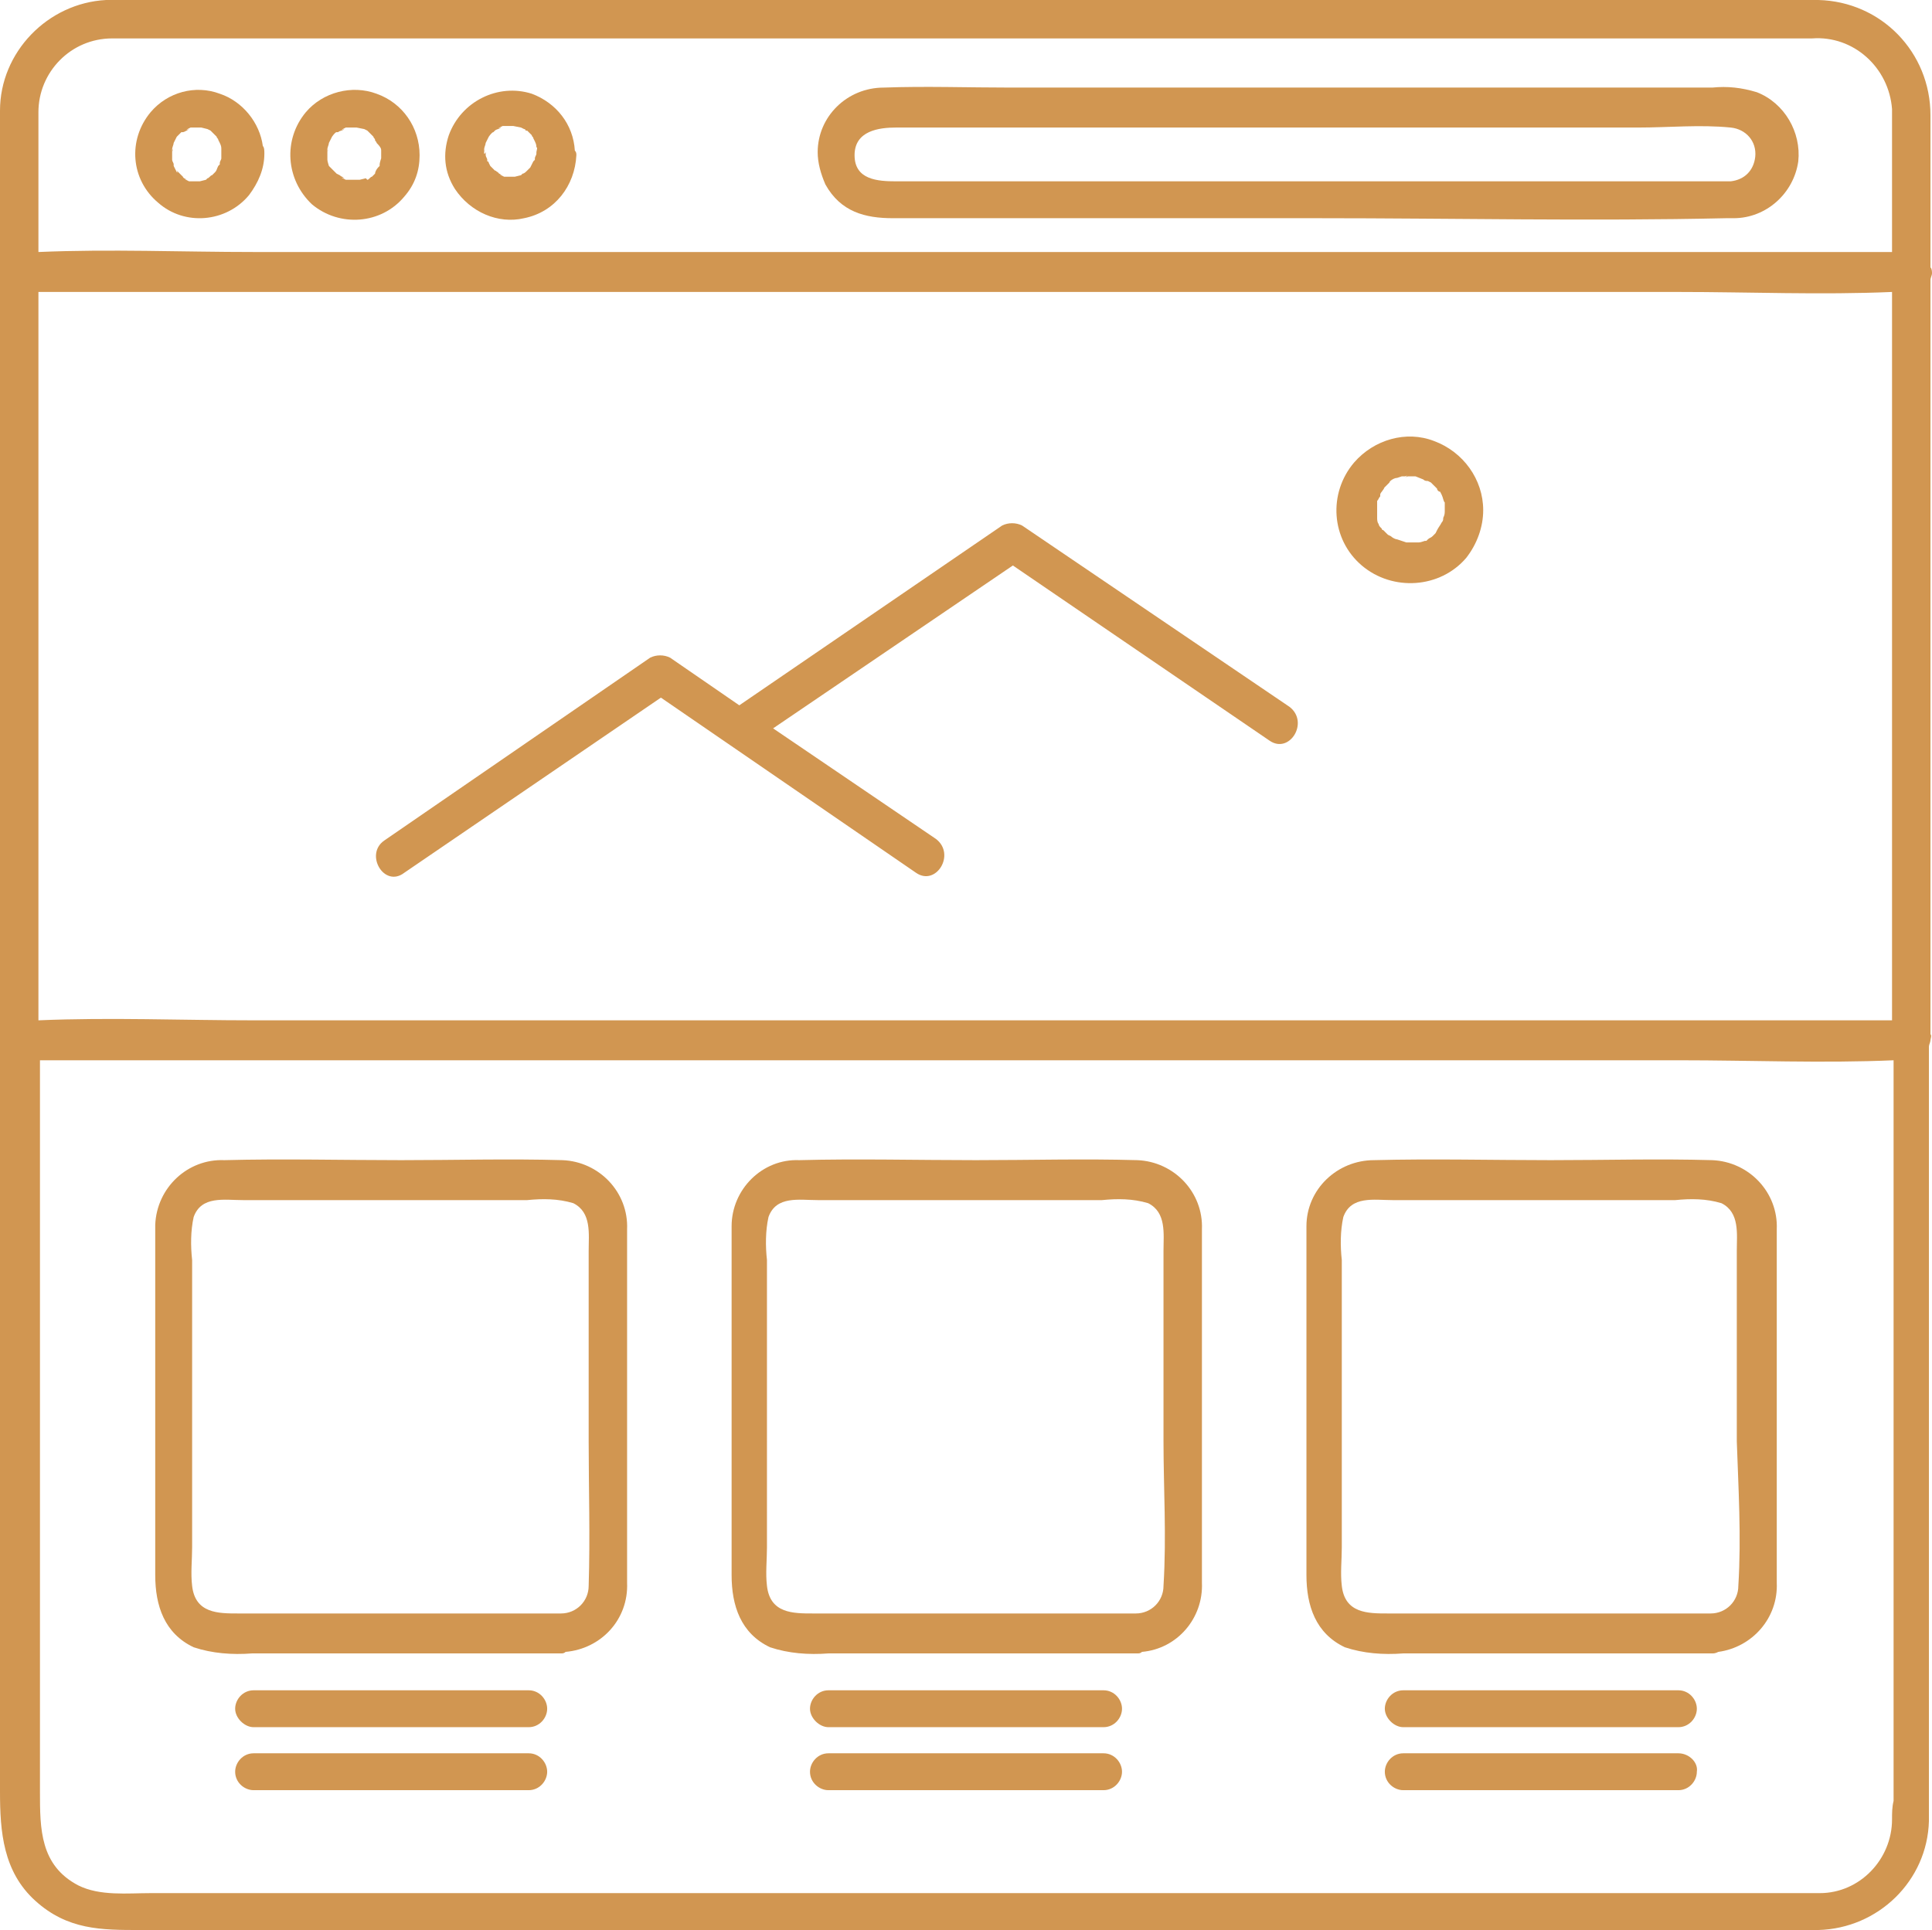
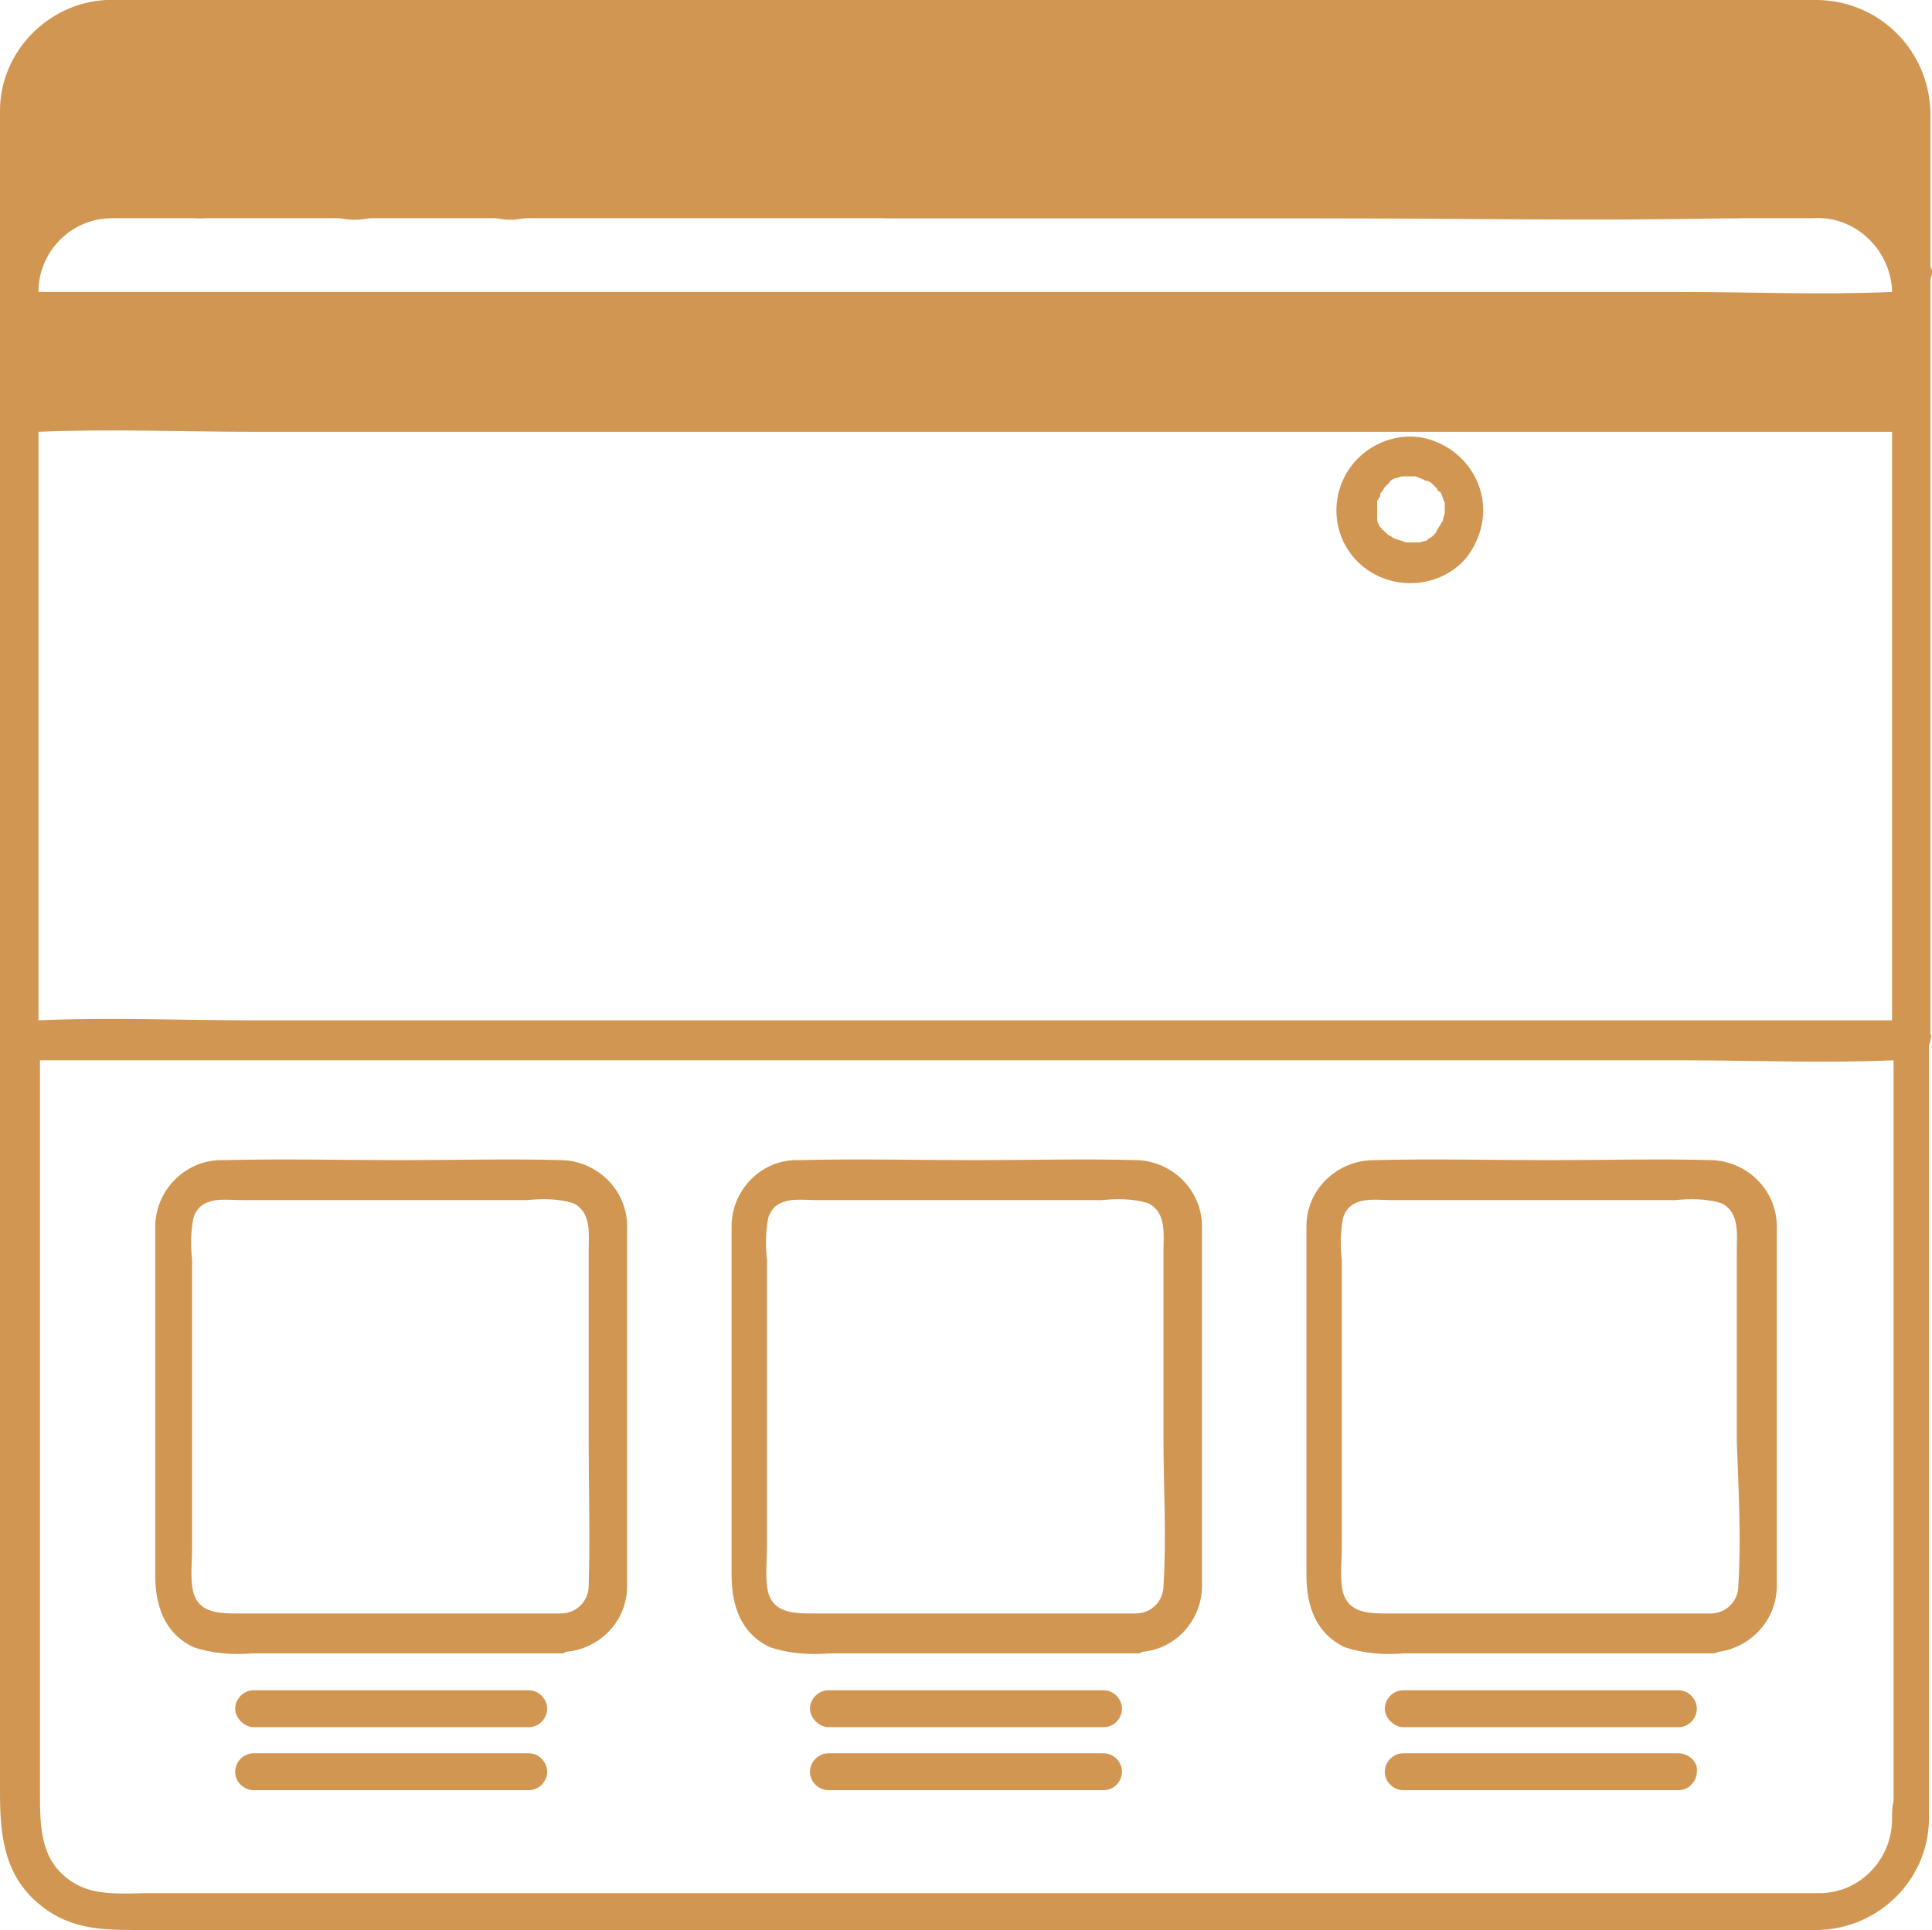
<svg xmlns="http://www.w3.org/2000/svg" fill="#d19651" height="125.6" preserveAspectRatio="xMidYMid meet" version="1" viewBox="9.2 9.2 125.7 125.6" width="125.7" zoomAndPan="magnify">
  <g id="change1_1">
-     <path d="M134.8,76.5v-45c0-1.4,0-2.8,0-4.1c0-0.1,0.1-0.3,0.1-0.4s0-0.3-0.1-0.4c0-3.3,0-6.6,0-9.9c0-4.1-3.2-7.4-7.3-7.5 c0,0-0.1,0-0.1,0H17.2c-0.4,0-0.8,0-1.1,0c-3.8,0.2-6.9,3.4-6.9,7.2c0,1.1,0,2.2,0,3.3v106.1c0,2.6,0.2,5.2,2.3,7.1 s4.3,1.9,6.8,1.9h109.2c0,0,0,0,0,0c3.9-0.1,7.1-3.2,7.2-7.1c0-0.3,0-0.7,0-1V77.3c0-0.1,0.1-0.3,0.1-0.4S134.9,76.6,134.8,76.5z M11.7,28.2h106.7c4.6,0,9.3,0.2,13.9,0v47.4H25.7c-4.7,0-9.3-0.2-14,0V29.8C11.7,29.3,11.7,28.7,11.7,28.2z M11.7,16.5 c0-2.6,2.1-4.8,4.8-4.8h95c5.2,0,10.4,0,15.6,0c2.7-0.2,5,1.9,5.2,4.6c0,0.1,0,0.3,0,0.4c0,1.6,0,3.2,0,4.8v4.1H25.7 c-4.7,0-9.3-0.2-14,0C11.7,22.6,11.7,19.6,11.7,16.5z M132.3,127.6c0,2.6-2.1,4.8-4.7,4.8H19c-1.5,0-3.3,0.2-4.7-0.5 c-2.5-1.3-2.5-3.7-2.5-6.1V78.2h106.7c4.6,0,9.3,0.2,13.9,0v48.2C132.3,126.8,132.3,127.2,132.3,127.6z" fill="inherit" />
+     <path d="M134.8,76.5v-45c0-1.4,0-2.8,0-4.1c0-0.1,0.1-0.3,0.1-0.4s0-0.3-0.1-0.4c0-3.3,0-6.6,0-9.9c0-4.1-3.2-7.4-7.3-7.5 c0,0-0.1,0-0.1,0H17.2c-0.4,0-0.8,0-1.1,0c-3.8,0.2-6.9,3.4-6.9,7.2c0,1.1,0,2.2,0,3.3v106.1c0,2.6,0.2,5.2,2.3,7.1 s4.3,1.9,6.8,1.9h109.2c0,0,0,0,0,0c3.9-0.1,7.1-3.2,7.2-7.1c0-0.3,0-0.7,0-1V77.3c0-0.1,0.1-0.3,0.1-0.4S134.9,76.6,134.8,76.5z M11.7,28.2h106.7c4.6,0,9.3,0.2,13.9,0v47.4H25.7c-4.7,0-9.3-0.2-14,0V29.8C11.7,29.3,11.7,28.7,11.7,28.2z c0-2.6,2.1-4.8,4.8-4.8h95c5.2,0,10.4,0,15.6,0c2.7-0.2,5,1.9,5.2,4.6c0,0.1,0,0.3,0,0.4c0,1.6,0,3.2,0,4.8v4.1H25.7 c-4.7,0-9.3-0.2-14,0C11.7,22.6,11.7,19.6,11.7,16.5z M132.3,127.6c0,2.6-2.1,4.8-4.7,4.8H19c-1.5,0-3.3,0.2-4.7-0.5 c-2.5-1.3-2.5-3.7-2.5-6.1V78.2h106.7c4.6,0,9.3,0.2,13.9,0v48.2C132.3,126.8,132.3,127.2,132.3,127.6z" fill="inherit" />
    <path d="M50,107.7V93.3c0-1.4,0-2.8,0-4.1c0.1-2.4-1.8-4.4-4.2-4.5c0,0,0,0,0,0c-3.5-0.1-7,0-10.5,0c-3.8,0-7.7-0.1-11.5,0 c-2.4-0.1-4.4,1.8-4.5,4.2c0,0,0,0,0,0.1c0,1.1,0,2.2,0,3.3v19.4c0,2,0.6,3.8,2.5,4.7c1.2,0.4,2.5,0.5,3.8,0.4h20.1 c0.1,0,0.2,0,0.3-0.1c2.3-0.2,4.1-2.1,4-4.5c0,0,0-0.1,0-0.1C50,110.7,50,109.2,50,107.7z M47.5,112.4c0,1-0.8,1.8-1.8,1.8h-21 c-1.3,0-2.8,0-3-1.8c-0.1-0.8,0-1.7,0-2.5V91.2c-0.1-0.9-0.1-1.9,0.1-2.8c0.5-1.4,2-1.1,3.2-1.1h18.5c1-0.1,2-0.1,3,0.2 c1.2,0.6,1,2,1,3.1v12.4C47.5,106,47.6,109.2,47.5,112.4z" fill="inherit" />
    <path d="M43.6,119.2H25.7c-0.7,0-1.2,0.6-1.2,1.2s0.6,1.2,1.2,1.2h17.9c0.7,0,1.2-0.6,1.2-1.2S44.3,119.2,43.6,119.2z" fill="inherit" />
    <path d="M43.6,123.3H25.7c-0.7,0-1.2,0.6-1.2,1.2c0,0.7,0.6,1.2,1.2,1.2h17.9c0.7,0,1.2-0.6,1.2-1.2 C44.8,123.9,44.3,123.3,43.6,123.3z" fill="inherit" />
    <path d="M87.4,107.7V93.3c0-1.4,0-2.8,0-4.1c0.1-2.4-1.8-4.4-4.2-4.5c0,0,0,0,0,0c-3.5-0.1-7,0-10.5,0c-3.8,0-7.7-0.1-11.5,0 c-2.4-0.1-4.4,1.9-4.4,4.3c0,0,0,0,0,0c0,1.1,0,2.2,0,3.3v19.4c0,2,0.6,3.8,2.5,4.7c1.2,0.4,2.5,0.5,3.8,0.4h20.1 c0.1,0,0.2,0,0.3-0.1c2.3-0.2,4-2.2,3.9-4.5c0,0,0,0,0-0.1C87.4,110.7,87.4,109.2,87.4,107.7z M84.9,112.4c0,1-0.8,1.8-1.8,1.8h-21 c-1.3,0-2.8,0-3-1.8c-0.1-0.8,0-1.7,0-2.5V91.2c-0.1-0.9-0.1-1.9,0.1-2.8c0.5-1.4,2-1.1,3.2-1.1h18.5c1-0.1,2-0.1,3,0.2 c1.2,0.6,1,2,1,3.1v12.4C84.9,106,85.1,109.2,84.9,112.4z" fill="inherit" />
    <path d="M81,119.2H63.1c-0.7,0-1.2,0.6-1.2,1.2s0.6,1.2,1.2,1.2H81c0.7,0,1.2-0.6,1.2-1.2S81.7,119.2,81,119.2z" fill="inherit" />
    <path d="M81,123.3H63.1c-0.7,0-1.2,0.6-1.2,1.2c0,0.7,0.6,1.2,1.2,1.2H81c0.7,0,1.2-0.6,1.2-1.2C82.2,123.9,81.7,123.3,81,123.3z" fill="inherit" />
    <path d="M124.8,107.7V93.3c0-1.4,0-2.8,0-4.1c0.1-2.4-1.8-4.4-4.2-4.5c0,0,0,0,0,0c-3.5-0.1-7,0-10.5,0c-3.8,0-7.7-0.1-11.5,0 c-2.4,0-4.4,1.9-4.4,4.3c0,1.1,0,2.2,0,3.3v19.4c0,2,0.6,3.8,2.5,4.7c1.2,0.4,2.5,0.5,3.8,0.4h20.1c0.1,0,0.2,0,0.4-0.1 c2.2-0.3,3.9-2.2,3.8-4.5c0,0,0,0,0-0.1C124.8,110.7,124.8,109.2,124.8,107.7z M122.3,112.4c0,1-0.8,1.8-1.8,1.8h-21 c-1.3,0-2.8,0-3-1.8c-0.1-0.8,0-1.7,0-2.5V91.2c-0.1-0.9-0.1-1.9,0.1-2.8c0.5-1.4,2-1.1,3.2-1.1h18.4c1-0.1,2-0.1,3,0.2 c1.2,0.6,1,2,1,3.1v12.4C122.3,106,122.5,109.2,122.3,112.4z" fill="inherit" />
    <path d="M118.4,119.2h-17.9c-0.7,0-1.2,0.6-1.2,1.2s0.6,1.2,1.2,1.2h17.9c0.7,0,1.2-0.6,1.2-1.2S119.1,119.2,118.4,119.2z" fill="inherit" />
    <path d="M118.4,123.3h-17.9c-0.7,0-1.2,0.6-1.2,1.2c0,0.7,0.6,1.2,1.2,1.2h17.9c0.7,0,1.2-0.6,1.2-1.2 C119.7,123.9,119.1,123.3,118.4,123.3z" fill="inherit" />
    <path d="M23.9,19.1C23.9,19.1,23.9,19,23.9,19.1c0-0.1,0-0.1,0-0.1C23.8,19,23.8,19.1,23.9,19.1z" fill="inherit" />
    <path d="M25.4,21.9c0.6-0.8,1-1.7,1-2.7c0-0.2,0-0.4-0.1-0.5c-0.2-1.5-1.3-2.9-2.8-3.4c-1.6-0.6-3.4-0.1-4.5,1.2 c-1.5,1.8-1.3,4.4,0.5,5.9C21.2,23.9,23.9,23.7,25.4,21.9z M20.4,19.1c0-0.1,0-0.1,0-0.2c0-0.1,0.1-0.3,0.1-0.4l0.1-0.2l0.1-0.2 c0.1-0.1,0.2-0.2,0.3-0.3c0,0,0.1,0,0.1,0c0,0,0,0,0,0c0.1,0,0.4-0.2,0.4-0.2c0,0-0.3,0.1-0.1,0l0.2-0.1h0.1h0c0,0,0,0,0.1,0 c0,0,0.1,0,0.1,0c0,0,0,0,0,0h0.4l0.4,0.1c0,0,0,0,0,0l0.2,0.1l0.1,0.1l0,0c0,0,0,0,0,0l0.3,0.3c0,0.1,0.1,0.1,0.1,0.2l0.1,0.2 c0.1,0.2,0.1,0.3,0.1,0.4c0,0,0,0,0,0c0,0,0,0.1,0,0.1c0,0.1,0,0.1,0,0.1c0,0.1,0,0.1,0,0.2c0,0.1,0,0.1,0,0.2 c0,0.1-0.1,0.2-0.1,0.3c0,0,0,0.1,0,0.1c0,0,0,0-0.1,0.1c-0.1,0.2-0.1,0.3-0.2,0.4c0,0-0.1,0.1-0.1,0.1l-0.1,0.1l0,0 c-0.1,0-0.2,0.2-0.3,0.2l-0.1,0.1l-0.4,0.1c-0.1,0-0.1,0-0.1,0c-0.1,0-0.2,0-0.4,0c0,0,0,0,0,0h-0.2l-0.2-0.1c-0.2-0.1,0.1,0,0.1,0 c0,0-0.3-0.1-0.3-0.2L21,20.6c-0.1-0.1-0.2-0.2-0.3-0.3c0,0,0.1,0.2,0,0.1l-0.1-0.2L20.5,20v-0.1c0-0.1,0-0.1,0,0 c0-0.1-0.1-0.2-0.1-0.3c0-0.1,0-0.1,0-0.2C20.4,19.3,20.4,19.2,20.4,19.1z" fill="inherit" />
    <path d="M20.4,19.1C20.5,18.8,20.4,18.9,20.4,19.1L20.4,19.1z" fill="inherit" />
    <path d="M35.5,22c0.7-0.8,1-1.7,1-2.7c0,0,0,0,0,0c0,0,0,0,0,0c0,0,0,0,0,0c0,0,0,0,0,0c0-1.8-1.1-3.4-2.8-4 c-1.6-0.6-3.5-0.1-4.6,1.2c-1.5,1.8-1.3,4.4,0.4,6C31.3,24,34,23.8,35.5,22z M30.5,19.1c0-0.1,0-0.1,0-0.2c0-0.1,0.1-0.3,0.1-0.4 l0.1-0.2l0.1-0.2c0,0,0,0,0,0c0,0,0,0,0,0s0.2-0.3,0.3-0.3c0,0,0,0,0.1,0c0,0,0,0,0,0c0.1-0.1,0.3-0.1,0.4-0.2c0,0-0.3,0.1-0.1,0 l0.2-0.1h0.1h0c0,0,0,0,0.1,0c0,0,0.1,0,0.1,0c0,0,0,0,0,0h0.4l0.5,0.1c0.2,0.1,0.2,0.1,0.2,0.1l0.1,0.1l0,0c0,0,0,0,0,0 c0.1,0.1,0.2,0.2,0.3,0.3c0,0.1,0.1,0.1,0.1,0.2c0,0.1,0.1,0.1,0.1,0.2C34,18.8,34,18.9,34,19c0,0,0,0,0,0c0,0,0,0.1,0,0.1 c0,0.1,0,0.1,0,0.1c0,0.1,0,0.1,0,0.2c0,0,0,0.1,0,0.1c0,0-0.1,0.3-0.1,0.4c0,0,0,0.1,0,0.1c0,0,0,0-0.1,0.1 c-0.1,0.1-0.2,0.3-0.2,0.4c0,0-0.1,0.1-0.1,0.1c0,0-0.1,0.1-0.1,0.1l0,0c-0.1,0-0.2,0.2-0.3,0.2L33,20.8l-0.4,0.1c-0.2,0,0,0,0,0 s-0.2,0-0.2,0c-0.1,0-0.2,0-0.4,0c0,0,0,0-0.1,0h-0.2l-0.2-0.1c-0.2-0.1,0.1,0,0.1,0c-0.1-0.1-0.2-0.1-0.3-0.2l-0.2-0.1 c-0.1-0.1-0.2-0.2-0.3-0.3c0,0,0,0.1,0,0l0,0c0,0,0,0,0,0c0,0,0,0,0,0l-0.1-0.1c0,0-0.1-0.1-0.1-0.1v-0.1c0-0.1,0-0.1,0,0.1 c0,0-0.1-0.3-0.1-0.4v-0.2C30.5,19.3,30.5,19.2,30.5,19.1z" fill="inherit" />
    <path d="M34,19.1C34,19.1,34,19,34,19.1c0-0.1,0-0.1,0-0.1C34,19,34,19.1,34,19.1z" fill="inherit" />
    <path d="M30.8,20.2L30.8,20.2C30.8,20.3,30.8,20.3,30.8,20.2C30.8,20.3,30.8,20.3,30.8,20.2z" fill="inherit" />
    <path d="M30.5,19.1C30.6,18.8,30.5,19,30.5,19.1L30.5,19.1z" fill="inherit" />
    <path d="M43.3,23.4c2-0.4,3.3-2.1,3.4-4.1c0-0.1,0-0.2-0.1-0.3c-0.1-1.7-1.2-3.1-2.8-3.7c-2.2-0.7-4.6,0.5-5.4,2.7 c-0.4,1.2-0.3,2.4,0.4,3.5C39.8,23,41.6,23.8,43.3,23.4z M40.7,19.1c0-0.1,0-0.1,0-0.2c0-0.1,0.1-0.3,0.1-0.4l0.1-0.2l0.1-0.2 c0,0,0,0,0,0c0,0,0,0,0,0s0.2-0.3,0.3-0.3c0,0,0.1-0.1,0.1-0.1c0.1-0.1,0.3-0.1,0.4-0.2c0,0-0.3,0.1-0.1,0l0.2-0.1h0.1h0 c0,0,0,0,0.1,0c0,0,0.1,0,0.1,0c0,0,0,0,0,0h0.4l0.5,0.1c0.2,0.1,0.2,0.1,0.2,0.1c0,0,0.1,0,0.1,0.1l0.1,0l0.3,0.3 c0,0.1,0.1,0.1,0.1,0.2l0.1,0.2c0.1,0.2,0.1,0.3,0.1,0.4c0,0,0,0,0,0c0.1-0.1,0,0.3,0,0.3c0,0,0,0.1,0,0.1c0,0.1-0.1,0.2-0.1,0.3 c0,0,0,0.1,0,0.1c0,0,0,0-0.1,0.1l-0.2,0.4c0,0-0.1,0.1-0.1,0.1l-0.1,0.1v0c-0.1,0.1-0.2,0.2-0.3,0.2l-0.1,0.1l-0.4,0.1 c-0.1,0-0.1,0-0.2,0c-0.1,0-0.3,0-0.4,0H42l-0.2-0.1c-0.2-0.1,0.1,0,0.1,0s-0.3-0.1-0.3-0.2c-0.1,0-0.1-0.1-0.2-0.1 c-0.1-0.1-0.2-0.2-0.3-0.3c0,0,0,0.1,0,0l0,0c0,0,0,0,0,0c0,0,0,0,0,0l-0.1-0.2c0,0,0-0.1-0.1-0.1v-0.1c0-0.1,0-0.1,0,0 c0-0.1-0.1-0.2-0.1-0.3v-0.2C40.7,19.3,40.7,19.2,40.7,19.1z" fill="inherit" />
    <path d="M44.2,19C44.2,19,44.2,19,44.2,19C44.1,19.1,44.2,19.2,44.2,19z" fill="inherit" />
    <path d="M41,20.3L41,20.3C41,20.3,41.1,20.3,41,20.3C41.1,20.3,41,20.3,41,20.3z" fill="inherit" />
    <path d="M40.7,19.1C40.8,18.8,40.7,19,40.7,19.1L40.7,19.1z" fill="inherit" />
    <path d="M67.3,23.4h27.6c8.9,0,17.7,0.2,26.6,0h0.5c0,0,0,0,0,0c2.1,0,3.9-1.6,4.2-3.7c0.2-1.9-0.9-3.8-2.7-4.5 c-1-0.3-1.9-0.4-2.9-0.3H75c-2.8,0-5.6-0.1-8.3,0c-2.4,0-4.3,1.9-4.3,4.2c0,0.7,0.2,1.4,0.5,2.1C63.9,23,65.5,23.4,67.3,23.4z M67.5,17.5h48.3c2,0,4-0.2,6,0c1,0.1,1.7,0.9,1.6,1.9c-0.1,0.9-0.7,1.5-1.6,1.6H67.5c-1.2,0-2.7-0.1-2.7-1.7S66.4,17.5,67.5,17.5z" fill="inherit" />
-     <path d="M35.5,66L35.5,66l16.7-11.4L68.8,66c1.3,0.9,2.6-1.2,1.3-2.2l-10.6-7.2L75.1,46l16.7,11.4c1.3,0.9,2.6-1.2,1.3-2.2 L75.7,43.4c-0.4-0.2-0.9-0.2-1.3,0L57.3,55.1L52.8,52c-0.4-0.2-0.9-0.2-1.3,0L34.2,63.9C32.9,64.8,34.2,67,35.5,66z" fill="inherit" />
    <path d="M104.6,45.5c0.7-0.9,1.1-2,1.1-3.1v0l0,0v0v0c0-2-1.3-3.8-3.2-4.5c-1.8-0.7-3.9-0.1-5.2,1.4c-1.7,2-1.5,5,0.5,6.7 S102.9,47.5,104.6,45.5z M98.8,42.1V42c0-0.1,0-0.1,0-0.1c0,0,0-0.1,0-0.1c0.1-0.1,0.1-0.2,0.2-0.3c0,0,0,0,0-0.1 c0-0.1,0.1-0.2,0.1-0.2s0.3-0.4,0.1-0.2c0.1-0.1,0.2-0.2,0.3-0.3c0,0,0,0,0,0c0,0,0.1-0.1,0.1-0.1c0-0.1,0.3-0.3,0.5-0.3l0.3-0.1 h0.2c0,0,0.3-0.1,0.1,0c-0.2,0.1,0.1,0,0.1,0h0.5l0.5,0.2c0.1,0.1,0.2,0.1,0.3,0.1l0.2,0.1l0.1,0.1l0.3,0.3c0,0.1,0.1,0.2,0.2,0.2 l0.1,0.2c0.1,0.2,0.1,0.4,0.2,0.5c0,0.1,0,0.3,0,0.4c0,0.1,0,0.1,0,0.1c0,0,0,0,0,0c0,0.2,0,0.3-0.1,0.5c0,0.1,0,0.2-0.1,0.3 c0,0,0.1-0.2,0,0c-0.1,0.2-0.2,0.3-0.3,0.5l-0.1,0.2c0,0-0.2,0.2-0.2,0.2c-0.1,0.1-0.2,0.1-0.3,0.2l-0.1,0.1c0,0,0,0-0.1,0 c-0.3,0.1-0.3,0.1-0.5,0.1c-0.1,0-0.2,0-0.2,0h-0.5l-0.3-0.1l-0.3-0.1c-0.1,0-0.3-0.1-0.4-0.2l-0.2-0.1l-0.3-0.3c0,0-0.1,0-0.1-0.1 L99,43.5c0,0-0.1-0.1-0.1-0.2c-0.1-0.1-0.1-0.3-0.1-0.4c0-0.1,0-0.1,0-0.2c0,0,0,0,0,0c0,0,0,0,0-0.1 C98.8,42.4,98.8,42.3,98.8,42.1z" fill="inherit" />
    <path d="M99.2,43.7L99.2,43.7C99.3,43.8,99.3,43.8,99.2,43.7z" fill="inherit" />
    <path d="M100.2,40.3C100.2,40.3,100,40.4,100.2,40.3L100.2,40.3z" fill="inherit" />
  </g>
</svg>